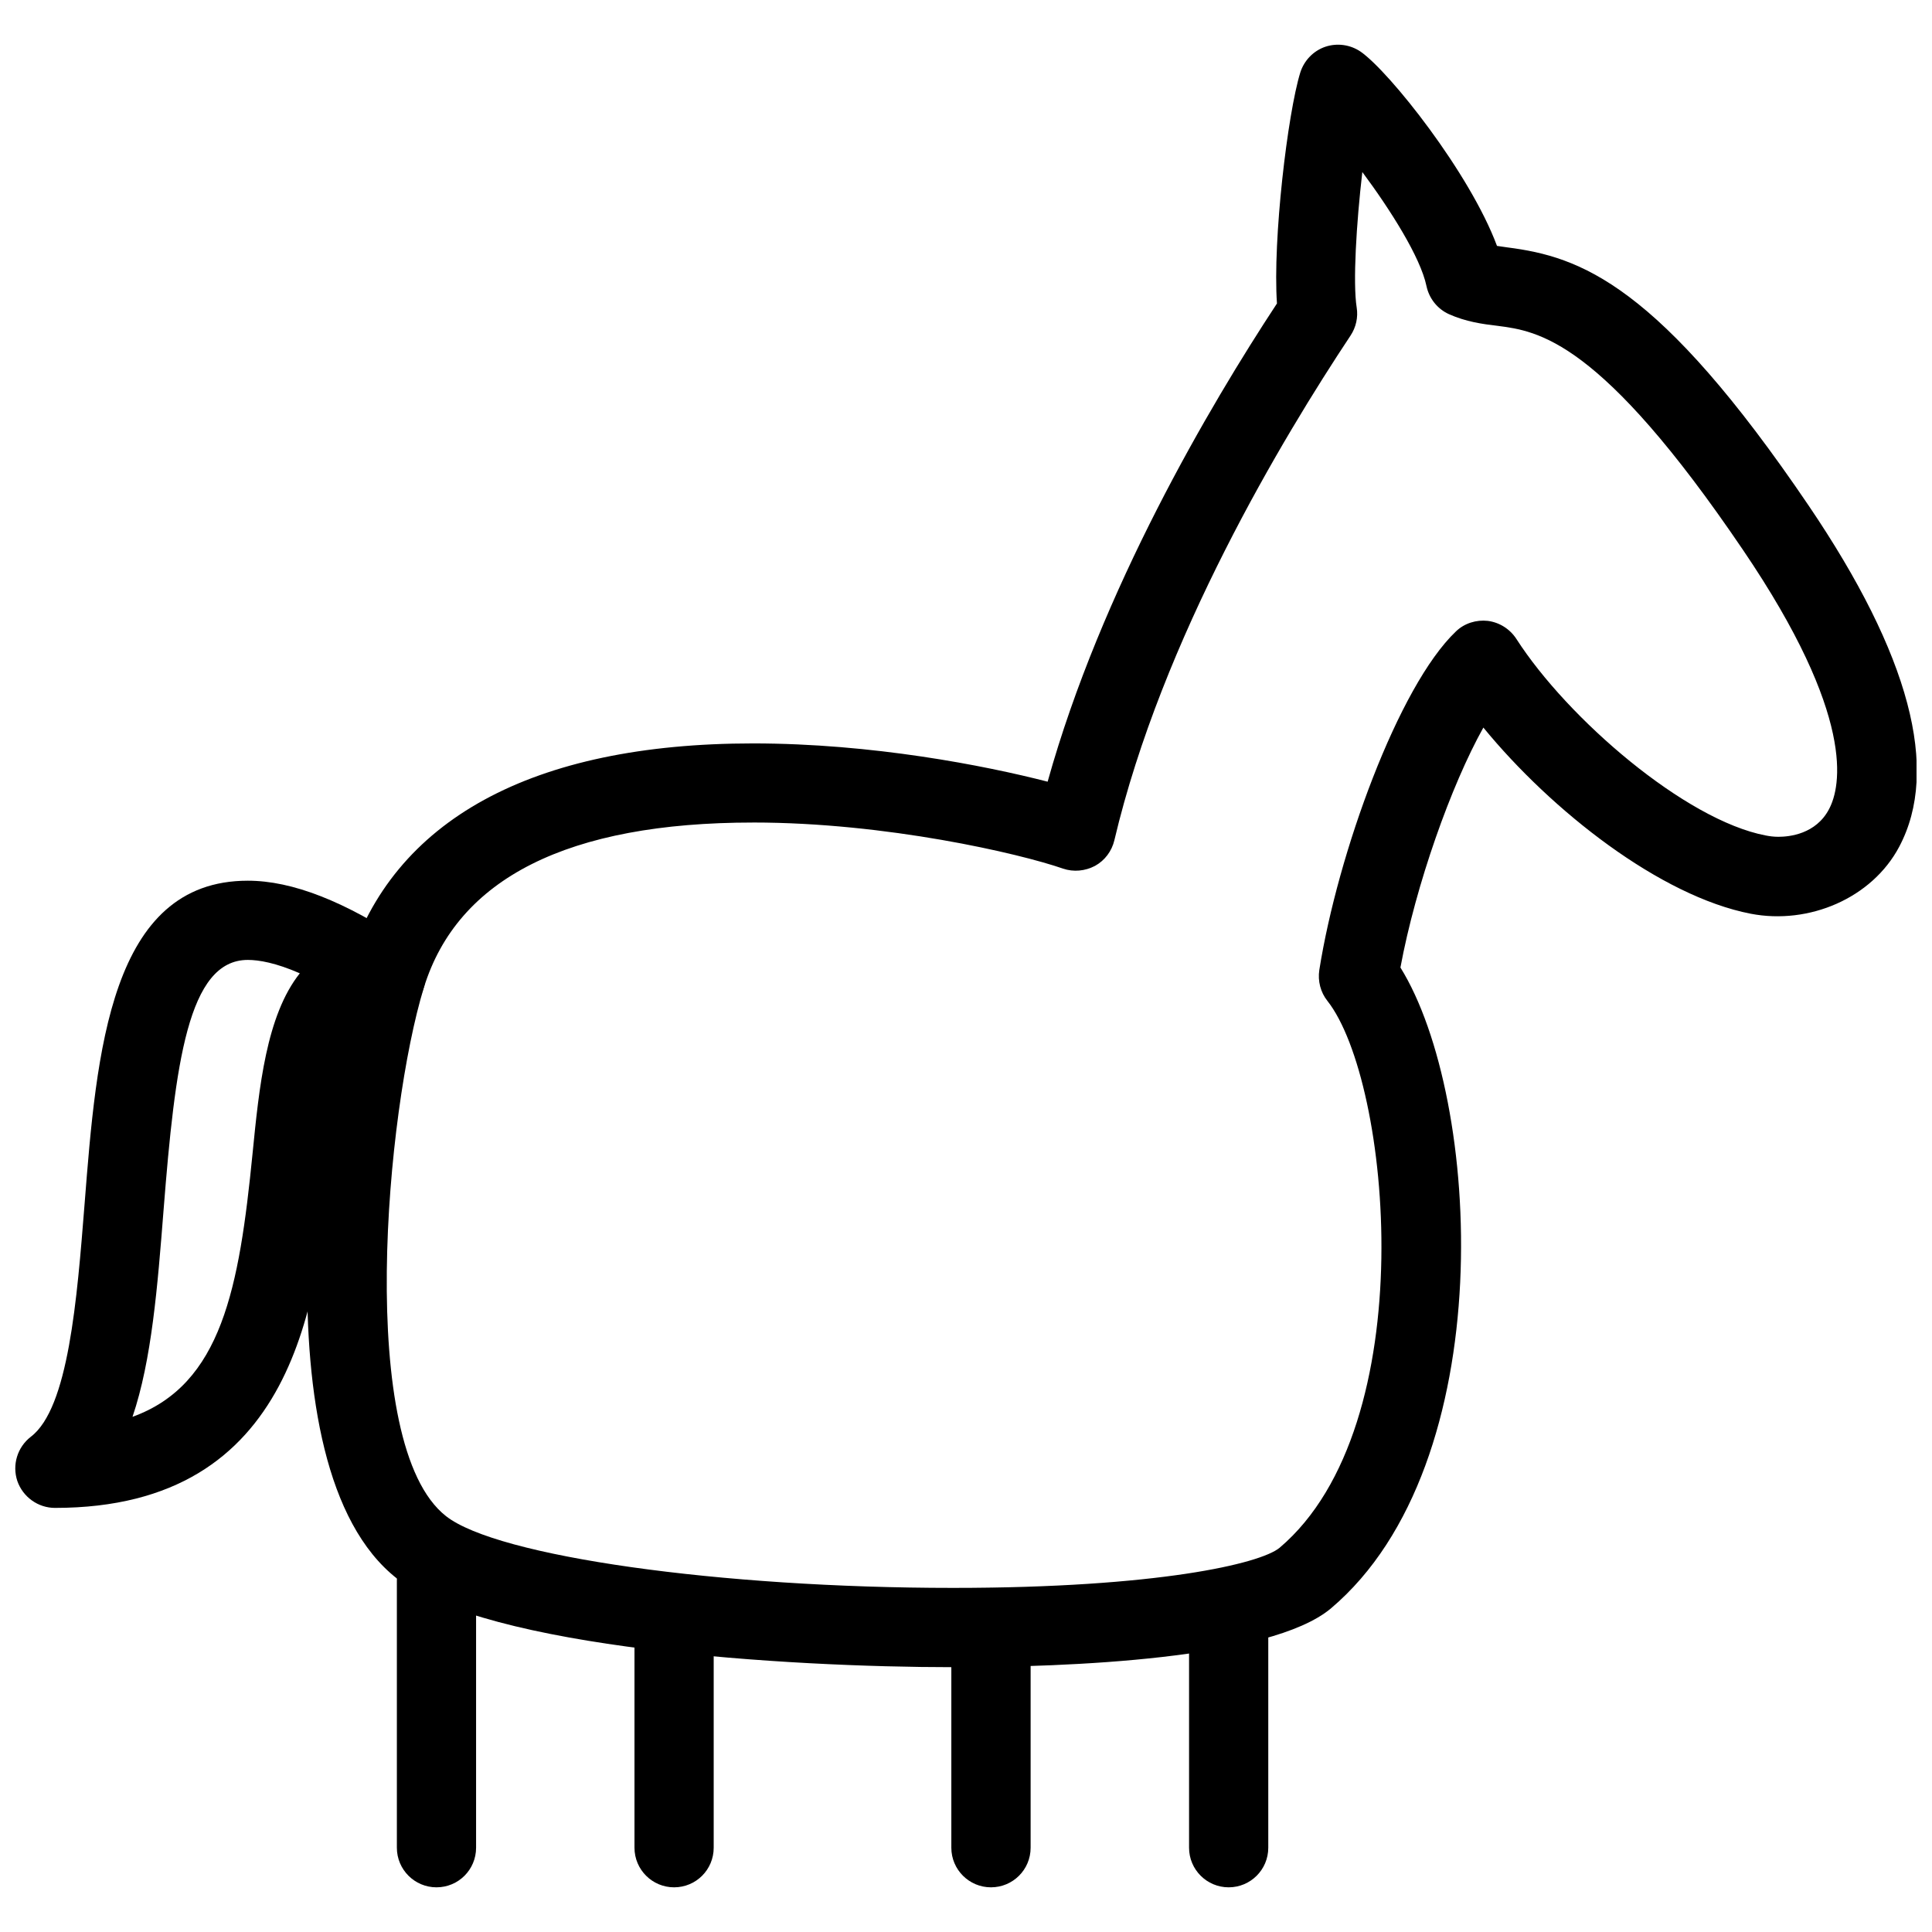
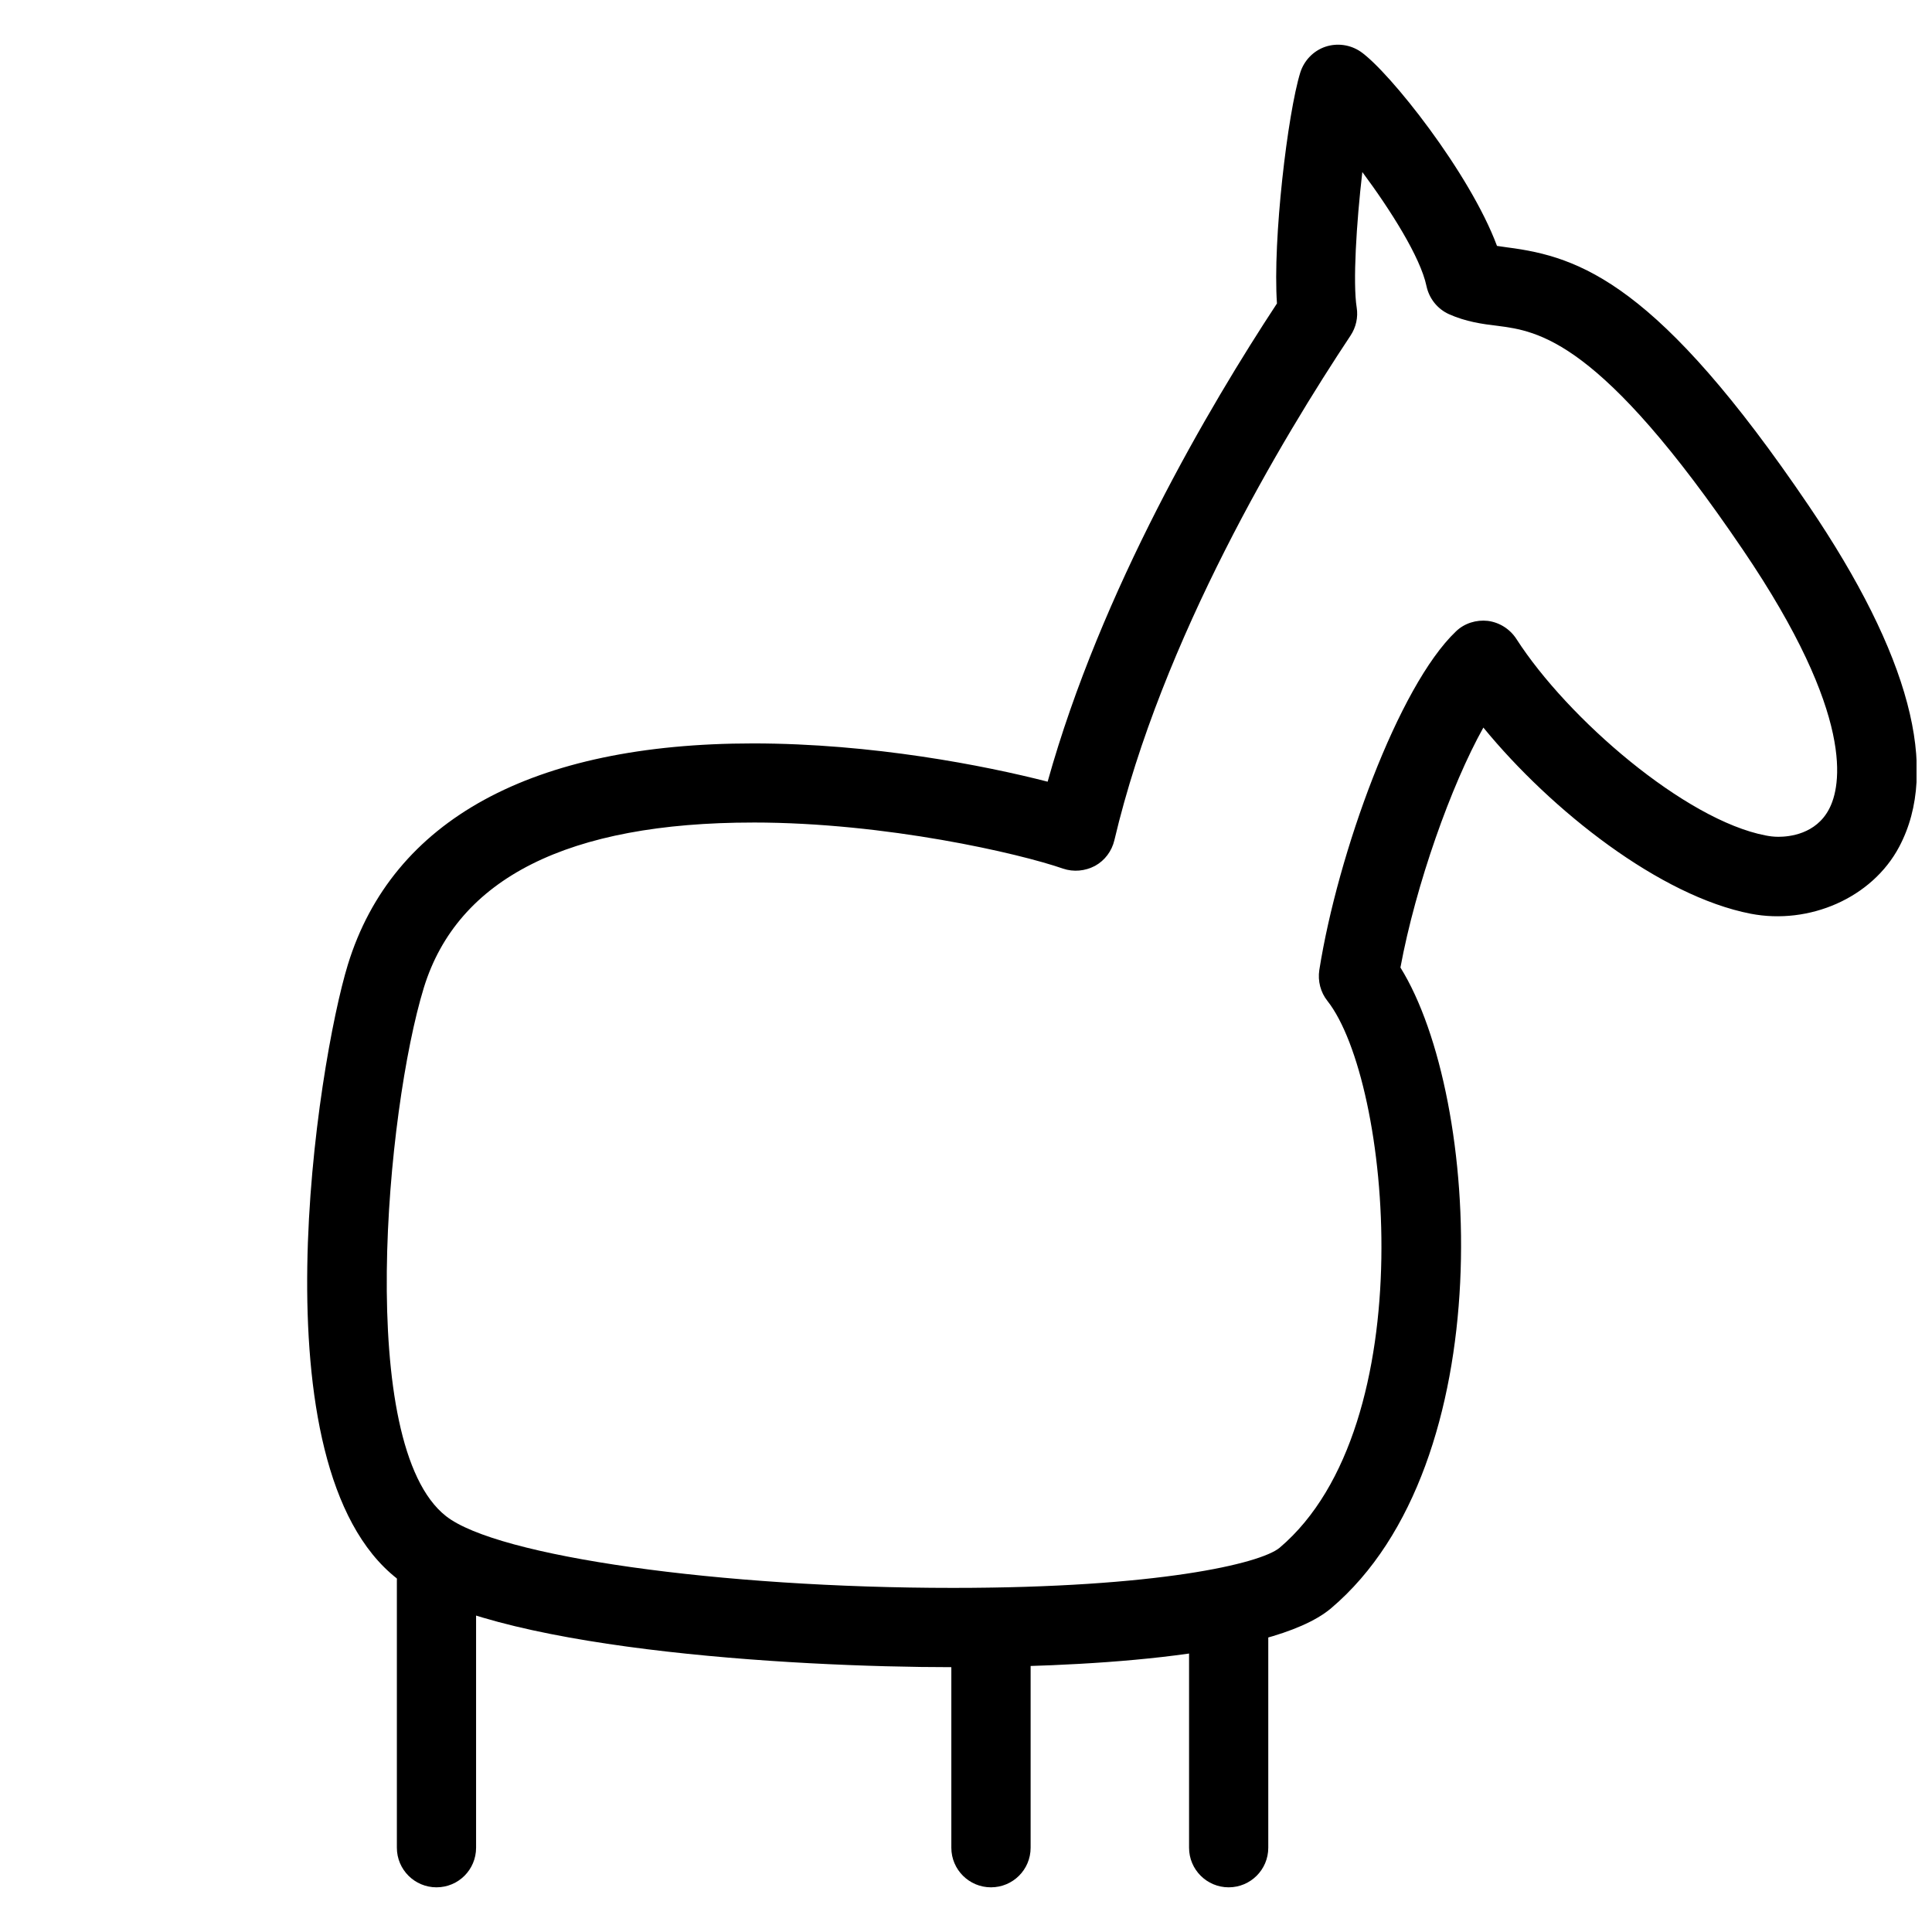
<svg xmlns="http://www.w3.org/2000/svg" width="800px" height="800px" version="1.1" viewBox="144 144 512 512">
  <defs>
    <clipPath id="b">
      <path d="m225 155h426.9v431h-426.9z" />
    </clipPath>
    <clipPath id="a">
      <path d="m148.09 377h108.91v167h-108.91z" />
    </clipPath>
  </defs>
-   <path d="m322.64 644.16c-5.773 0-10.496-4.68-10.496-10.496v-60.016c0-5.711 4.723-10.496 10.496-10.496 5.793 0 10.496 4.785 10.496 10.496v60.016c0 5.816-4.68 10.496-10.496 10.496z" />
  <path d="m406.61 644.16c-5.773 0-10.496-4.68-10.496-10.496v-58.336c0-5.75 4.723-10.496 10.496-10.496s10.516 4.746 10.516 10.496v58.336c0 5.816-4.703 10.496-10.516 10.496z" />
  <g clip-path="url(#b)">
    <path d="m396.54 585.82c-43.578 0-123.66-4.891-147.34-23.488-38.039-29.809-20.992-136.66-13.016-162.69 11.797-38.375 48.891-58.629 107.38-58.629 31.613 0 61.508 5.879 78.07 10.141 14.191-50.844 42.906-99.566 60.773-126.73-1.156-16.918 2.832-50.359 6.191-61.234 1.027-3.191 3.484-5.731 6.633-6.801 3.148-1.051 6.633-0.566 9.383 1.324 7.621 5.332 28.906 32.098 36.105 51.453 0.84 0.125 1.762 0.273 2.769 0.398 19.312 2.477 39.969 9.594 79.875 68.496 26.723 39.445 34.805 69.863 23.953 90.328-7.223 13.645-23.91 20.738-39.359 17.758-23.992-4.66-52.73-27.227-70.848-49.332-8.543 15.262-17.926 41.73-21.98 63.586 21.434 34.469 26.934 131.52-18.453 169.87-16.184 13.52-69.672 15.555-100.13 15.555zm-52.941-223.84c-48.996 0-78.344 14.758-87.285 43.789-9.93 32.434-18.18 121.14 5.879 140.02 13.602 10.707 72.633 19.02 134.37 19.02 54.223 0 81.43-6.422 86.527-10.621 38.27-32.41 29.453-123.68 12.68-144.95-1.805-2.266-2.582-5.246-2.141-8.164 4.871-30.836 20.949-75.234 36.211-89.742 2.246-2.184 5.414-3.129 8.438-2.793 3.106 0.398 5.879 2.164 7.578 4.785 13.602 21.16 44.777 48.008 66.043 52.082 1.07 0.211 2.203 0.355 3.379 0.355 2.898 0 9.949-0.691 13.434-7.328 3.129-5.898 7.223-24.477-22.797-68.688-37.871-55.883-54.285-58-65.137-59.406-3.926-0.461-8.312-1.07-12.805-3.086-3.066-1.387-5.246-4.176-5.941-7.43-1.594-7.66-9.594-20.258-17.004-30.23-1.574 13.562-2.539 29.324-1.492 35.918 0.418 2.582-0.188 5.246-1.637 7.43-17.926 26.996-49.98 80.293-62.578 133.72-0.691 2.918-2.539 5.375-5.121 6.801-2.625 1.387-5.688 1.68-8.48 0.734-11.609-4.031-46.938-12.219-82.121-12.219z" />
  </g>
  <g clip-path="url(#a)">
-     <path d="m158.57 543.61c-4.492 0-8.5-2.898-9.973-7.117-1.426-4.281 0-8.965 3.57-11.734 9.992-7.578 12.238-36.336 14.254-61.758 3.148-40.137 6.738-85.605 43.242-85.605 11.82 0 25.715 5.457 42.426 16.605 3.945 2.625 5.688 7.559 4.113 12.07-1.469 4.473-5.519 7.43-10.539 7.137h-0.043c-8.734 0-11.105 11.398-13.832 38.625-3.652 36.547-9.109 91.777-73.219 91.777zm51.094-145.22c-15.848 0-19.25 27.457-22.316 66.273-1.594 20.238-3.129 39.781-8.23 54.809 23.656-8.566 28.277-34.195 31.805-69.695 1.742-17.57 3.633-36.652 12.531-47.84-6.402-2.793-10.852-3.547-13.793-3.547z" />
-   </g>
+     </g>
  <path d="m259.67 644.16c-5.773 0-10.496-4.68-10.496-10.496v-70.848c0-5.816 4.723-10.496 10.496-10.496 5.793 0 10.496 4.68 10.496 10.496v70.848c0 5.816-4.68 10.496-10.496 10.496z" />
  <path d="m469.61 644.16c-5.773 0-10.496-4.68-10.496-10.496v-62.977c0-5.773 4.723-10.496 10.496-10.496 5.75 0 10.496 4.723 10.496 10.496v62.977c0 5.816-4.703 10.496-10.496 10.496z" />
</svg>